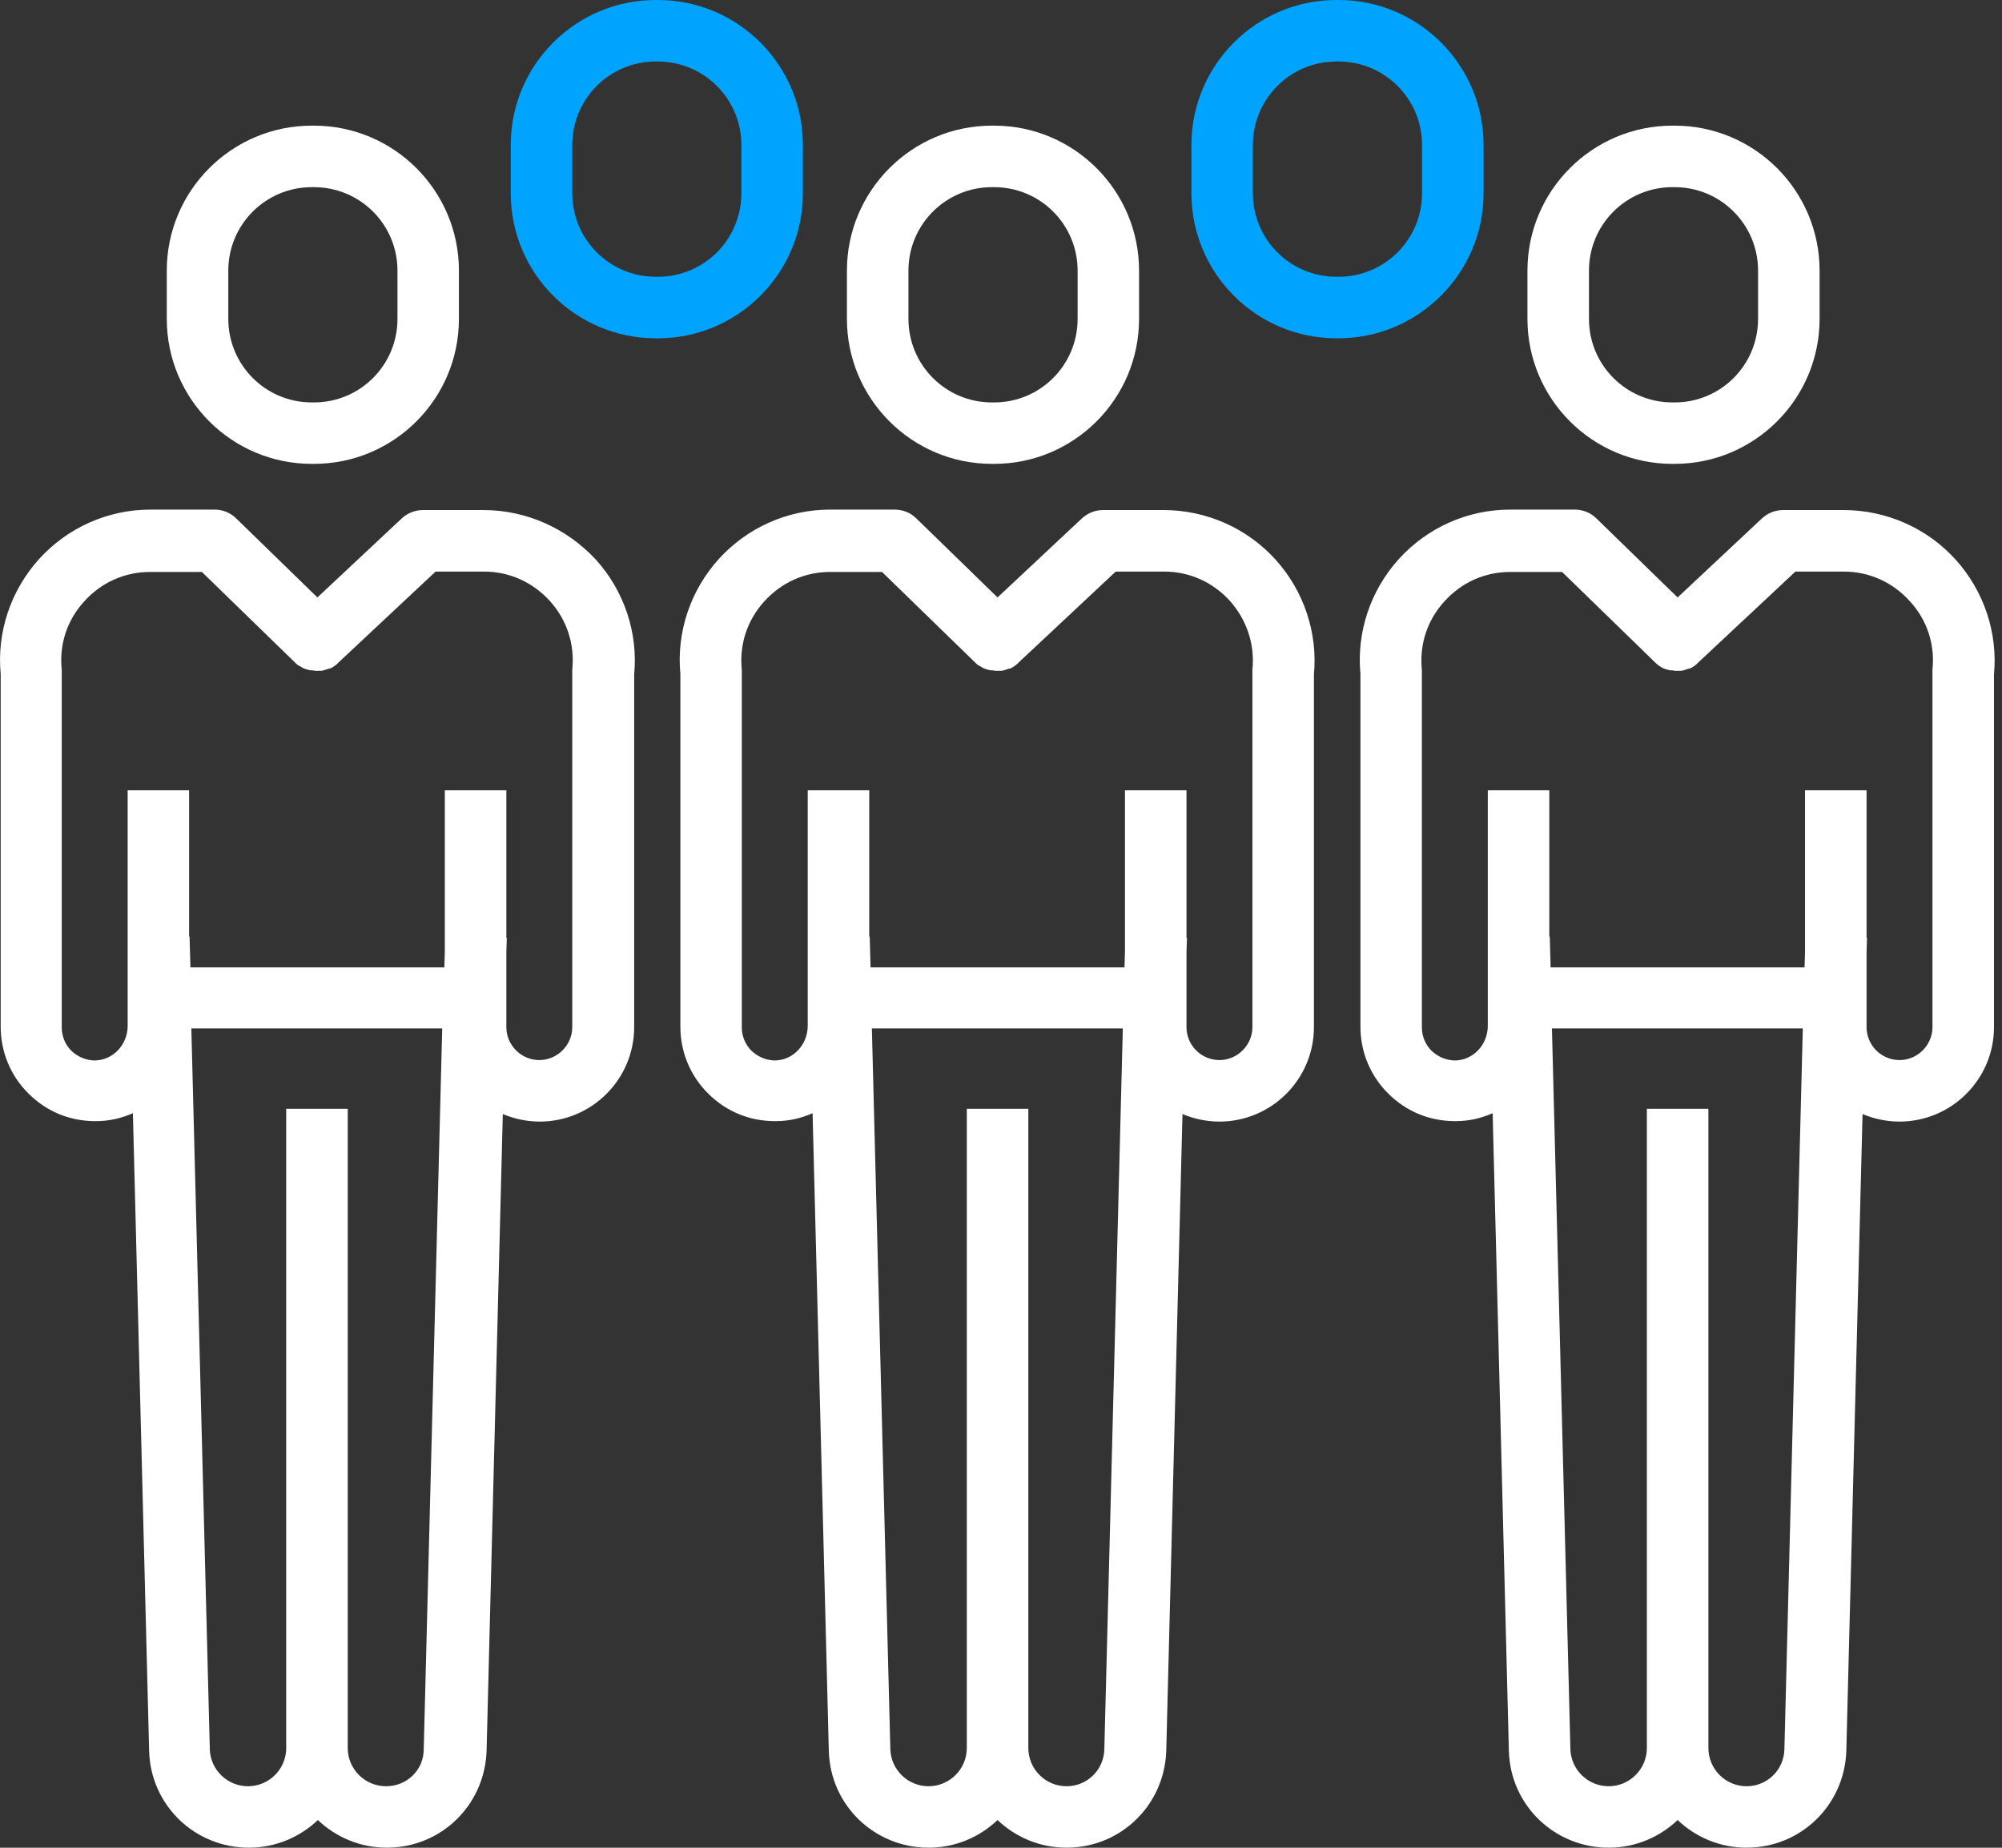
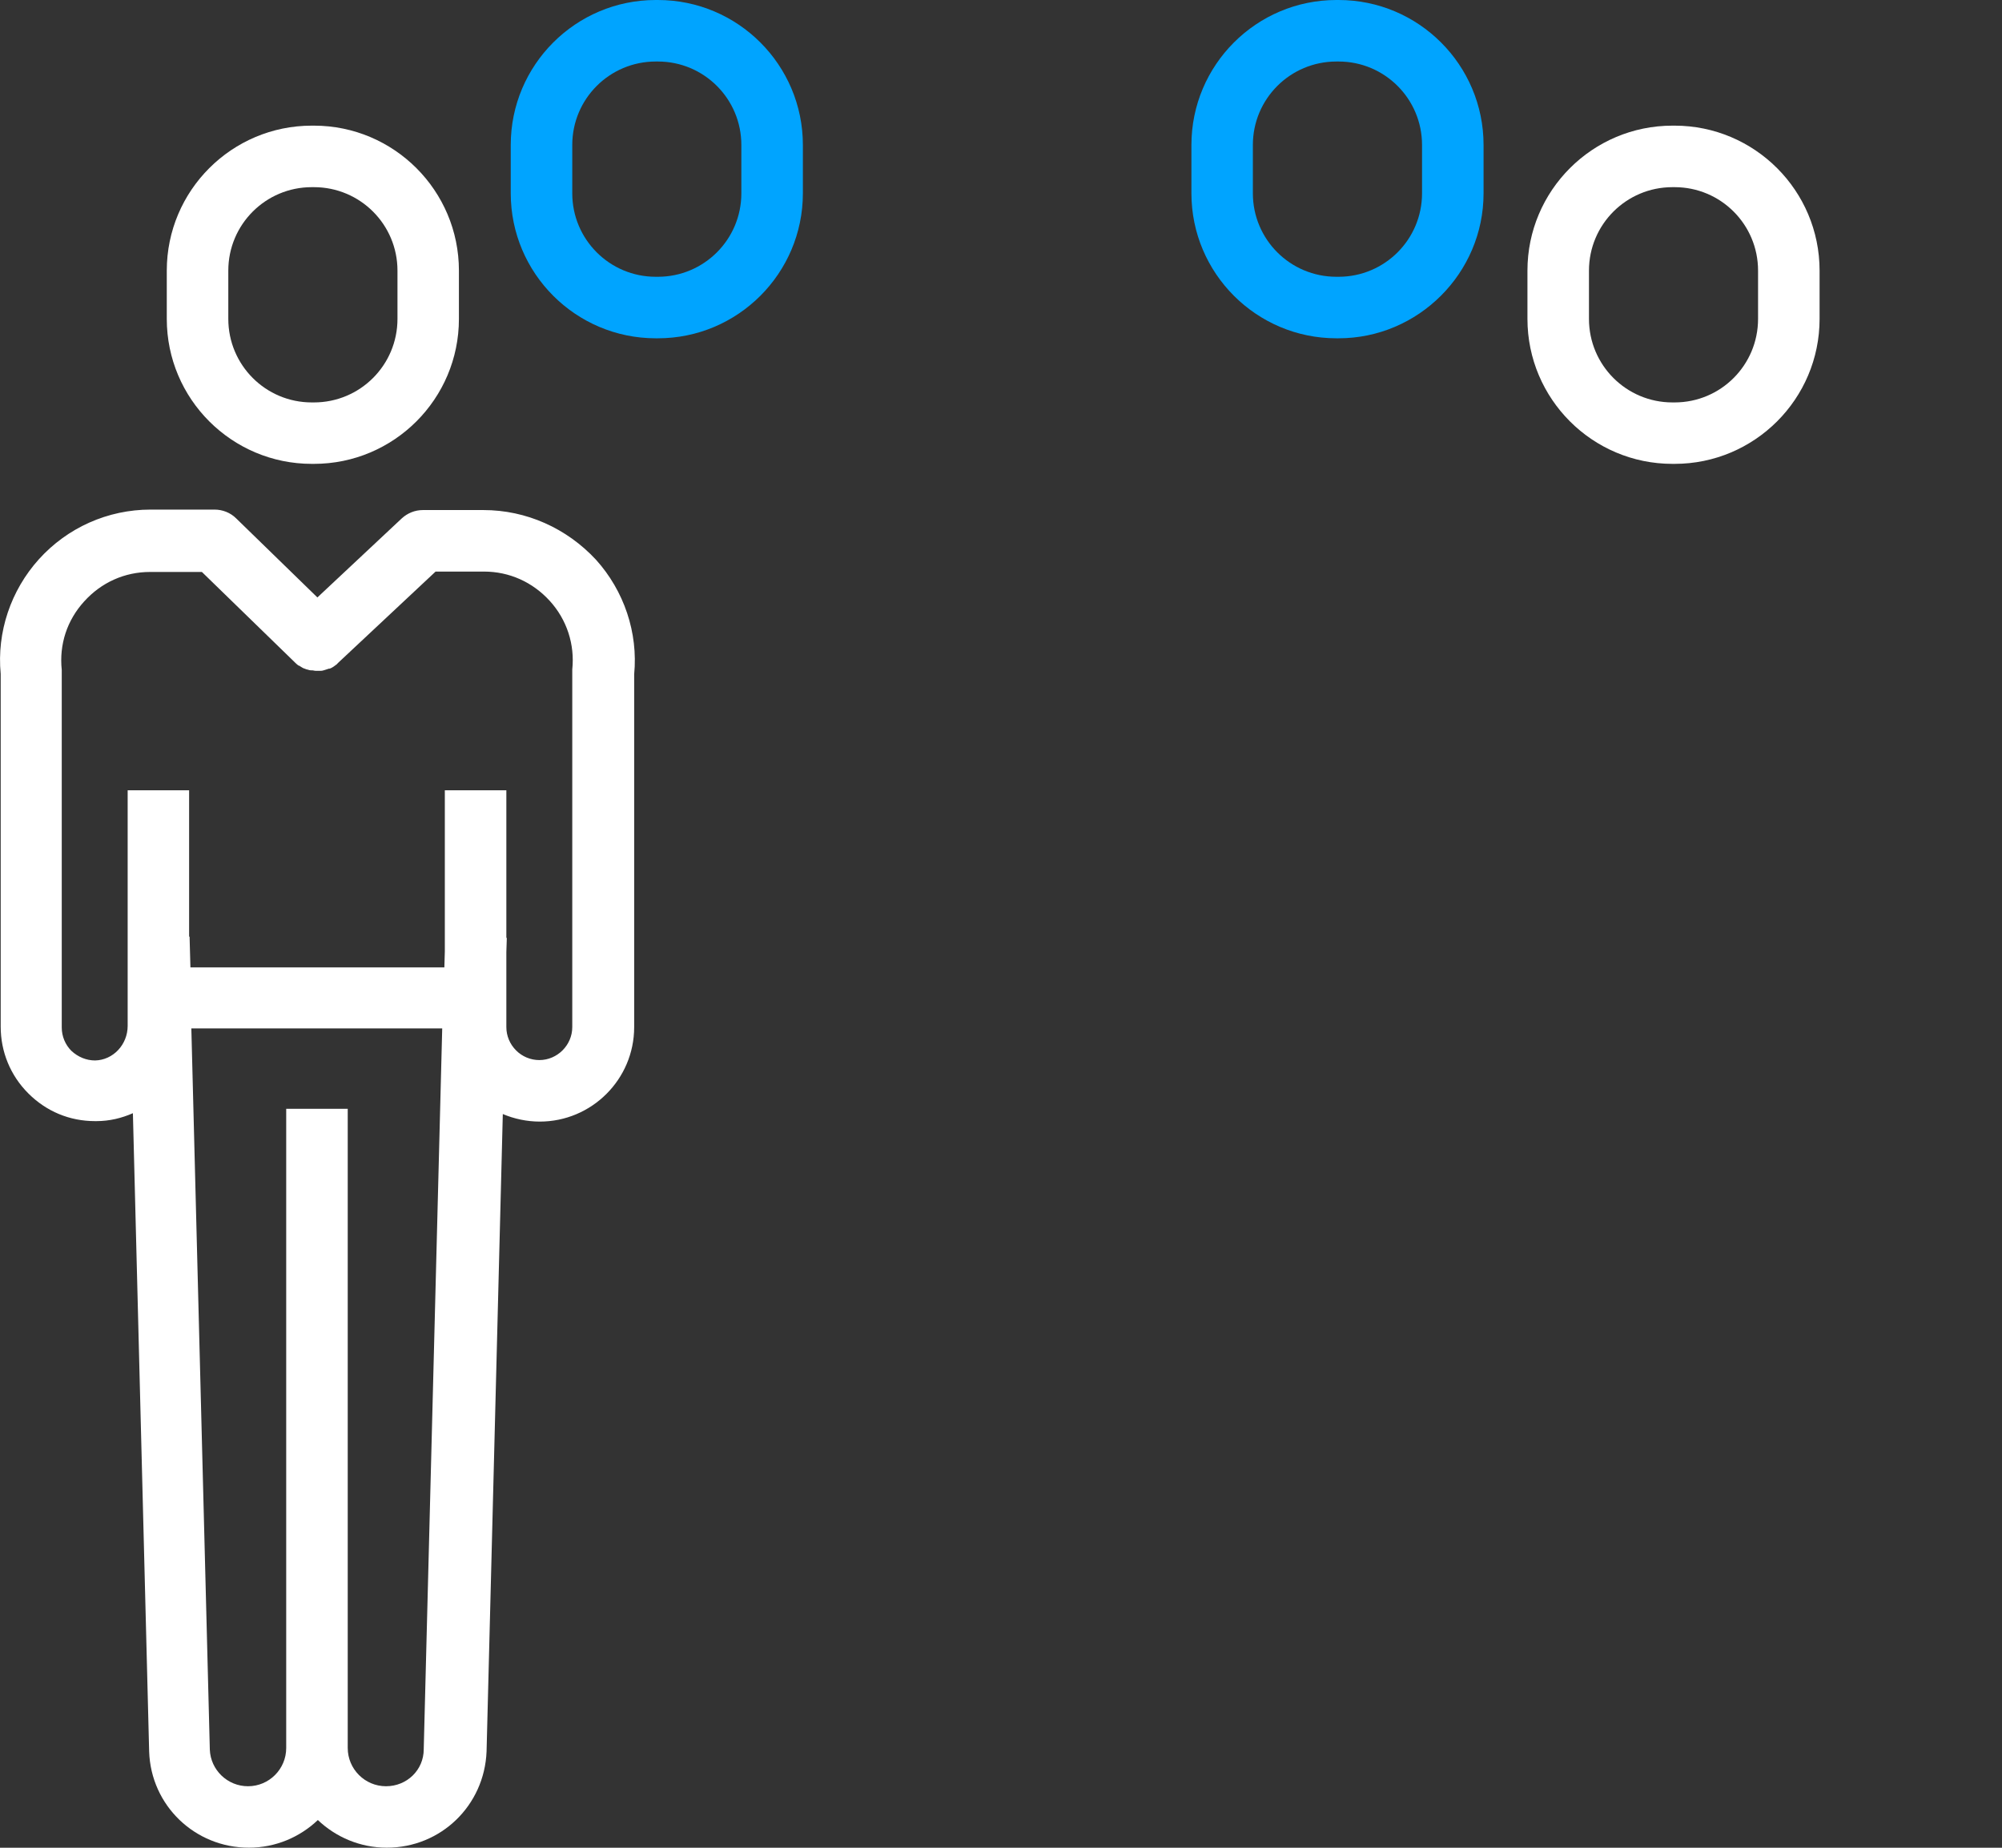
<svg xmlns="http://www.w3.org/2000/svg" width="26" height="24" viewBox="0 0 26 24" fill="none">
  <rect x="0" y="0" width="26" height="24" fill="#333333" stroke="none" />
  <path d="M4.049 6.025H4.077C5.116 6.025 5.96 5.181 5.96 4.142V3.515C5.96 2.476 5.116 1.632 4.077 1.632H4.049C3.01 1.632 2.166 2.476 2.166 3.515V4.142C2.166 5.181 3.01 6.025 4.049 6.025ZM2.965 3.515C2.965 2.916 3.45 2.431 4.049 2.431H4.077C4.677 2.431 5.162 2.916 5.162 3.515V4.142C5.162 4.742 4.677 5.227 4.077 5.227H4.049C3.45 5.227 2.965 4.742 2.965 4.142V3.515Z" fill="white" />
  <path d="M6.279 6.625H5.492C5.389 6.625 5.292 6.665 5.218 6.733L4.122 7.76L3.067 6.733C2.993 6.659 2.89 6.619 2.787 6.619H1.954C1.401 6.619 0.876 6.853 0.505 7.264C0.14 7.669 -0.043 8.211 0.009 8.753V13.335C0.009 13.66 0.134 13.968 0.368 14.202C0.602 14.436 0.904 14.562 1.235 14.562C1.241 14.562 1.247 14.562 1.252 14.562C1.424 14.562 1.583 14.522 1.726 14.459L1.937 22.75C1.96 23.451 2.531 23.999 3.232 23.999C3.58 23.999 3.894 23.862 4.128 23.64C4.362 23.862 4.676 23.999 5.024 23.999C5.726 23.999 6.291 23.451 6.319 22.75L6.53 14.47C6.679 14.533 6.844 14.568 7.01 14.568C7.683 14.568 8.236 14.02 8.236 13.341V8.759C8.288 8.217 8.105 7.675 7.74 7.27C7.358 6.859 6.833 6.625 6.279 6.625ZM5.013 23.201C4.739 23.201 4.516 22.978 4.516 22.704V14.402H3.717V22.704C3.717 22.978 3.495 23.201 3.221 23.201C2.953 23.201 2.736 22.989 2.725 22.727L2.485 13.358H5.743L5.503 22.721C5.503 22.989 5.286 23.201 5.013 23.201ZM7.432 8.696C7.432 8.707 7.432 8.725 7.432 8.736V13.341C7.432 13.575 7.238 13.769 7.004 13.769C6.89 13.769 6.781 13.723 6.702 13.643C6.622 13.563 6.576 13.455 6.576 13.341V12.365L6.582 12.182H6.576V10.265H5.777V12.359L5.771 12.565H2.473L2.462 12.165H2.456V10.265H1.658V13.324C1.658 13.569 1.469 13.769 1.235 13.774C1.121 13.774 1.013 13.729 0.927 13.649C0.847 13.569 0.802 13.46 0.802 13.346V8.742C0.802 8.73 0.802 8.713 0.802 8.702C0.767 8.371 0.87 8.057 1.093 7.812C1.315 7.566 1.618 7.429 1.949 7.429H2.622L3.831 8.605L3.837 8.611C3.849 8.622 3.86 8.633 3.877 8.645C3.877 8.645 3.877 8.645 3.883 8.645C3.9 8.656 3.911 8.662 3.928 8.673C3.934 8.673 3.934 8.679 3.94 8.679C3.957 8.685 3.968 8.69 3.986 8.696C3.986 8.696 3.986 8.696 3.991 8.696C4.008 8.702 4.025 8.707 4.043 8.707C4.048 8.707 4.048 8.707 4.054 8.707C4.071 8.707 4.083 8.713 4.1 8.713H4.105C4.122 8.713 4.14 8.713 4.157 8.713C4.162 8.713 4.162 8.713 4.168 8.713C4.185 8.713 4.202 8.707 4.219 8.702C4.237 8.696 4.254 8.69 4.271 8.685C4.271 8.685 4.271 8.685 4.277 8.685C4.277 8.685 4.277 8.685 4.282 8.685C4.316 8.673 4.345 8.65 4.374 8.628C4.379 8.622 4.379 8.622 4.385 8.616C4.391 8.611 4.391 8.611 4.396 8.605L5.657 7.424H6.285C6.616 7.424 6.918 7.561 7.141 7.806C7.363 8.051 7.466 8.371 7.432 8.696Z" fill="white" />
  <path d="M21.72 6.025H21.748C22.787 6.025 23.631 5.181 23.631 4.142V3.515C23.631 2.476 22.787 1.632 21.748 1.632H21.72C20.681 1.632 19.837 2.476 19.837 3.515V4.142C19.837 5.181 20.681 6.025 21.72 6.025ZM20.636 3.515C20.636 2.916 21.121 2.431 21.72 2.431H21.748C22.348 2.431 22.832 2.916 22.832 3.515V4.142C22.832 4.742 22.348 5.227 21.748 5.227H21.72C21.121 5.227 20.636 4.742 20.636 4.142V3.515Z" fill="white" />
-   <path d="M23.944 6.625H23.157C23.054 6.625 22.957 6.665 22.883 6.733L21.787 7.76L20.732 6.733C20.658 6.659 20.555 6.619 20.452 6.619H19.613C19.06 6.619 18.535 6.853 18.164 7.264C17.799 7.669 17.616 8.211 17.668 8.753V13.335C17.668 13.66 17.793 13.968 18.027 14.202C18.261 14.436 18.564 14.562 18.895 14.562C18.9 14.562 18.906 14.562 18.912 14.562C19.083 14.562 19.242 14.522 19.385 14.459L19.596 22.75C19.619 23.451 20.19 23.999 20.892 23.999C21.24 23.999 21.553 23.862 21.787 23.64C22.021 23.862 22.335 23.999 22.683 23.999C23.385 23.999 23.95 23.451 23.978 22.75L24.189 14.47C24.338 14.533 24.503 14.568 24.669 14.568C25.342 14.568 25.896 14.02 25.896 13.341V8.759C25.947 8.217 25.764 7.675 25.399 7.27C25.028 6.859 24.498 6.625 23.944 6.625ZM22.683 23.201C22.409 23.201 22.187 22.978 22.187 22.704V14.402H21.388V22.704C21.388 22.978 21.165 23.201 20.892 23.201C20.623 23.201 20.407 22.989 20.395 22.727L20.155 13.358H23.413L23.174 22.721C23.168 22.989 22.951 23.201 22.683 23.201ZM25.097 8.696C25.097 8.707 25.097 8.725 25.097 8.736V13.341C25.097 13.575 24.903 13.769 24.669 13.769C24.555 13.769 24.446 13.723 24.366 13.643C24.287 13.563 24.241 13.455 24.241 13.341V12.365L24.247 12.182H24.241V10.265H23.442V12.359L23.436 12.565H20.138L20.127 12.165H20.121V10.265H19.322V13.324C19.322 13.569 19.134 13.769 18.9 13.774C18.786 13.774 18.678 13.729 18.592 13.649C18.512 13.569 18.466 13.46 18.466 13.346V8.742C18.466 8.73 18.466 8.713 18.466 8.702C18.432 8.371 18.535 8.057 18.758 7.812C18.98 7.566 19.282 7.429 19.613 7.429H20.287L21.496 8.605L21.502 8.611C21.514 8.622 21.525 8.633 21.542 8.645C21.559 8.656 21.57 8.662 21.588 8.673C21.593 8.673 21.593 8.679 21.599 8.679C21.616 8.685 21.628 8.69 21.645 8.696C21.645 8.696 21.645 8.696 21.65 8.696C21.668 8.702 21.685 8.707 21.702 8.707C21.707 8.707 21.707 8.707 21.713 8.707C21.73 8.707 21.742 8.713 21.759 8.713H21.765C21.782 8.713 21.799 8.713 21.816 8.713C21.822 8.713 21.822 8.713 21.827 8.713C21.844 8.713 21.861 8.707 21.879 8.702C21.896 8.696 21.913 8.69 21.93 8.685C21.93 8.685 21.93 8.685 21.936 8.685C21.936 8.685 21.936 8.685 21.941 8.685C21.976 8.673 22.004 8.65 22.033 8.628C22.038 8.622 22.038 8.622 22.044 8.616C22.05 8.611 22.05 8.611 22.055 8.605L23.317 7.424H23.944C24.275 7.424 24.578 7.561 24.8 7.806C25.028 8.051 25.131 8.371 25.097 8.696Z" fill="white" />
-   <path d="M12.882 6.025H12.911C13.949 6.025 14.793 5.181 14.793 4.142V3.515C14.793 2.476 13.949 1.632 12.911 1.632H12.882C11.844 1.632 10.999 2.476 10.999 3.515V4.142C10.999 5.181 11.844 6.025 12.882 6.025ZM11.798 3.515C11.798 2.916 12.283 2.431 12.882 2.431H12.911C13.51 2.431 13.995 2.916 13.995 3.515V4.142C13.995 4.742 13.51 5.227 12.911 5.227H12.882C12.283 5.227 11.798 4.742 11.798 4.142V3.515Z" fill="white" />
-   <path d="M15.112 6.625H14.325C14.222 6.625 14.125 6.665 14.051 6.733L12.955 7.76L11.9 6.733C11.826 6.659 11.723 6.619 11.62 6.619H10.781C10.228 6.619 9.703 6.853 9.332 7.264C8.967 7.669 8.784 8.211 8.836 8.753V13.335C8.836 13.66 8.961 13.968 9.195 14.202C9.429 14.436 9.732 14.562 10.062 14.562C10.068 14.562 10.074 14.562 10.08 14.562C10.251 14.562 10.411 14.522 10.553 14.459L10.764 22.75C10.787 23.451 11.358 23.999 12.059 23.999C12.408 23.999 12.721 23.862 12.955 23.64C13.189 23.862 13.503 23.999 13.851 23.999C14.553 23.999 15.118 23.451 15.146 22.75L15.357 14.47C15.506 14.533 15.671 14.568 15.837 14.568C16.51 14.568 17.064 14.02 17.064 13.341V8.759C17.115 8.217 16.932 7.675 16.567 7.27C16.196 6.859 15.666 6.625 15.112 6.625ZM13.851 23.201C13.577 23.201 13.355 22.978 13.355 22.704V14.402H12.556V22.704C12.556 22.978 12.333 23.201 12.059 23.201C11.791 23.201 11.575 22.989 11.563 22.727L11.323 13.358H14.582L14.342 22.721C14.336 22.989 14.119 23.201 13.851 23.201ZM16.265 8.696C16.265 8.707 16.265 8.725 16.265 8.736V13.341C16.265 13.575 16.071 13.769 15.837 13.769C15.723 13.769 15.614 13.723 15.534 13.643C15.454 13.563 15.409 13.455 15.409 13.341V12.365L15.415 12.182H15.409V10.265H14.61V12.359L14.604 12.565H11.306L11.295 12.165H11.289V10.265H10.49V13.324C10.49 13.569 10.302 13.769 10.068 13.774C9.954 13.774 9.846 13.729 9.76 13.649C9.68 13.569 9.634 13.46 9.634 13.346V8.742C9.634 8.73 9.634 8.713 9.634 8.702C9.6 8.371 9.703 8.057 9.925 7.812C10.148 7.566 10.45 7.429 10.781 7.429H11.455L12.664 8.605L12.67 8.611C12.681 8.622 12.693 8.633 12.71 8.645C12.71 8.645 12.71 8.645 12.716 8.645C12.733 8.656 12.744 8.662 12.761 8.673C12.767 8.673 12.767 8.679 12.773 8.679C12.79 8.685 12.801 8.69 12.818 8.696C12.818 8.696 12.818 8.696 12.824 8.696C12.841 8.702 12.858 8.707 12.876 8.707C12.881 8.707 12.881 8.707 12.887 8.707C12.904 8.707 12.915 8.713 12.932 8.713H12.938C12.955 8.713 12.973 8.713 12.99 8.713C12.995 8.713 12.995 8.713 13.001 8.713C13.018 8.713 13.035 8.707 13.052 8.702C13.069 8.696 13.087 8.69 13.104 8.685C13.104 8.685 13.104 8.685 13.109 8.685C13.109 8.685 13.109 8.685 13.115 8.685C13.149 8.673 13.178 8.65 13.206 8.628C13.212 8.622 13.212 8.622 13.218 8.616C13.223 8.611 13.223 8.611 13.229 8.605L14.49 7.424H15.118C15.449 7.424 15.751 7.561 15.974 7.806C16.191 8.051 16.299 8.371 16.265 8.696Z" fill="white" />
  <path d="M10.427 2.511V1.883C10.427 0.844 9.583 0 8.544 0H8.516C7.477 0 6.633 0.844 6.633 1.883V2.511C6.633 3.549 7.477 4.394 8.516 4.394H8.544C9.583 4.394 10.427 3.549 10.427 2.511ZM9.628 2.511C9.628 3.11 9.143 3.595 8.544 3.595H8.516C7.917 3.595 7.432 3.11 7.432 2.511V1.883C7.432 1.284 7.917 0.799 8.516 0.799H8.544C9.143 0.799 9.628 1.284 9.628 1.883V2.511Z" fill="#00A4FF" />
  <path d="M19.267 2.511V1.883C19.267 0.844 18.423 0 17.384 0H17.356C16.317 0 15.473 0.844 15.473 1.883V2.511C15.473 3.549 16.317 4.394 17.356 4.394H17.384C18.417 4.394 19.267 3.549 19.267 2.511ZM18.468 2.511C18.468 3.11 17.983 3.595 17.384 3.595H17.356C16.756 3.595 16.271 3.11 16.271 2.511V1.883C16.271 1.284 16.756 0.799 17.356 0.799H17.384C17.983 0.799 18.468 1.284 18.468 1.883V2.511Z" fill="#00A4FF" />
</svg>